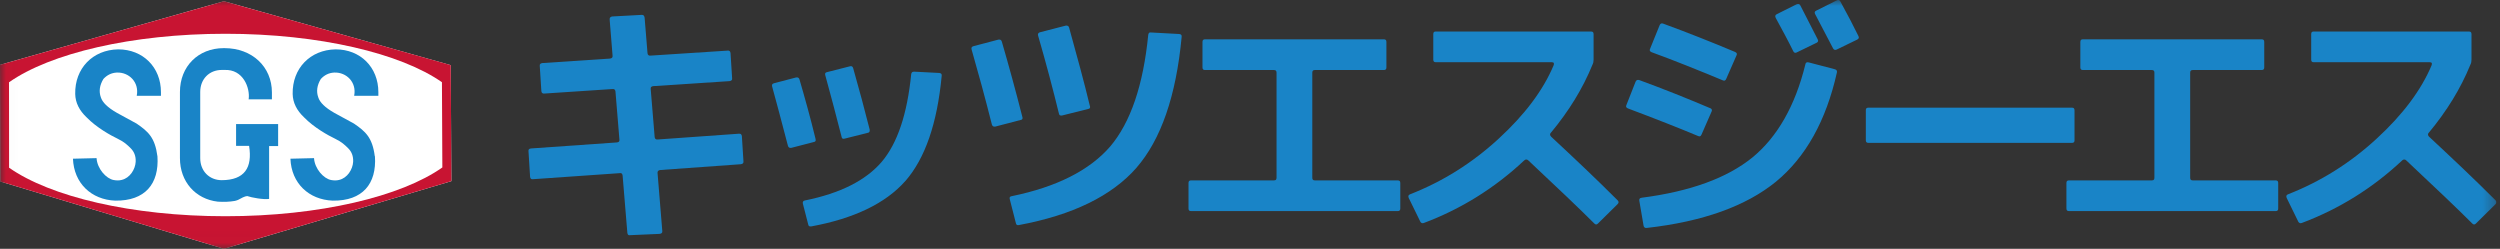
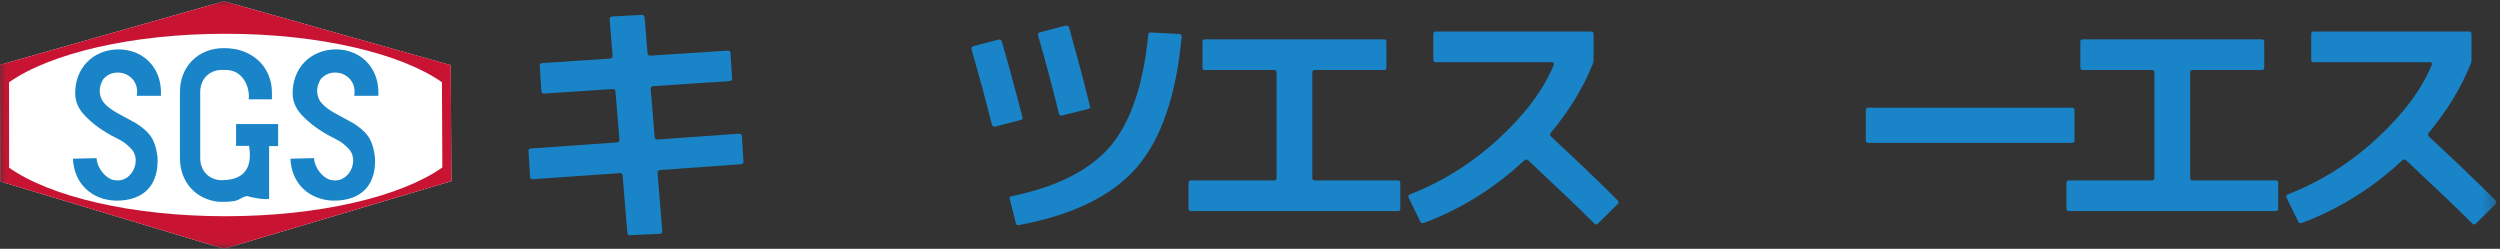
<svg xmlns="http://www.w3.org/2000/svg" width="211" height="21" viewBox="0 0 211 21" fill="none">
  <rect x="0" y="0" width="211" height="21" fill="#333333" stroke="none" />
  <g clip-path="url(#clip0_24_33354)">
    <g clip-path="url(#clip1_24_33354)">
      <path d="M51.459 1.654C51.435 1.499 51.525 1.409 51.68 1.389L54.185 1.254C54.32 1.254 54.385 1.344 54.406 1.499L54.65 4.494C54.671 4.649 54.761 4.718 54.916 4.693L61.391 4.273C61.546 4.249 61.636 4.318 61.656 4.473L61.791 6.603C61.815 6.758 61.725 6.823 61.57 6.847L55.14 7.268C54.985 7.288 54.895 7.357 54.919 7.512L55.254 11.572C55.274 11.727 55.364 11.792 55.519 11.772L62.349 11.286C62.504 11.262 62.593 11.331 62.614 11.486L62.748 13.615C62.769 13.77 62.683 13.836 62.528 13.86L55.719 14.349C55.564 14.37 55.474 14.46 55.498 14.614L55.898 19.494C55.919 19.649 55.832 19.718 55.674 19.739L53.169 19.849C53.034 19.873 52.969 19.804 52.948 19.649L52.548 14.814C52.528 14.659 52.459 14.59 52.304 14.614L44.984 15.124C44.829 15.145 44.764 15.08 44.74 14.925L44.605 12.774C44.585 12.619 44.65 12.554 44.805 12.53L52.08 12.02C52.235 11.996 52.3 11.93 52.279 11.775L51.945 7.716C51.925 7.561 51.835 7.495 51.68 7.516L45.956 7.895C45.801 7.915 45.711 7.85 45.691 7.695L45.556 5.565C45.532 5.41 45.622 5.345 45.78 5.321L51.48 4.945C51.635 4.924 51.725 4.855 51.701 4.7L51.456 1.661" fill="#1984C7" />
-       <path d="M68.831 11.723C68.875 11.878 68.831 11.968 68.675 11.989L66.79 12.478C66.635 12.499 66.546 12.457 66.501 12.302C65.946 10.173 65.502 8.512 65.171 7.312C65.126 7.157 65.171 7.068 65.326 7.026L67.19 6.537C67.345 6.516 67.435 6.558 67.48 6.716C67.945 8.312 68.41 9.976 68.834 11.73M76.415 15.273C74.751 17.158 72.09 18.443 68.475 19.108C68.32 19.129 68.231 19.087 68.21 18.932L67.766 17.203C67.721 17.047 67.786 16.937 67.945 16.916C70.915 16.317 73.069 15.231 74.42 13.656C75.75 12.082 76.57 9.618 76.904 6.272C76.925 6.117 76.994 6.048 77.149 6.048L79.279 6.158C79.434 6.179 79.499 6.248 79.479 6.403C79.1 10.417 78.079 13.367 76.419 15.273M73.4 10.948C73.421 11.103 73.379 11.193 73.224 11.213L71.294 11.699C71.139 11.744 71.05 11.699 71.029 11.544C70.564 9.749 70.119 8.019 69.654 6.354C69.609 6.199 69.654 6.11 69.809 6.086L71.718 5.6C71.873 5.555 71.963 5.6 72.008 5.755C72.518 7.55 72.983 9.28 73.403 10.944" fill="#1984C7" />
      <path d="M86.288 9.863C86.333 10.018 86.288 10.107 86.133 10.128L84.004 10.683C83.848 10.703 83.759 10.662 83.714 10.507C83.138 8.222 82.56 6.117 82.005 4.187C81.96 4.032 82.005 3.942 82.16 3.897L84.265 3.343C84.42 3.322 84.51 3.363 84.555 3.518C85.13 5.493 85.709 7.598 86.285 9.863M95.916 14.163C93.832 16.537 90.527 18.154 85.981 18.998C85.847 19.019 85.761 18.974 85.737 18.819L85.227 16.823C85.182 16.668 85.227 16.579 85.382 16.558C89.172 15.783 91.947 14.384 93.697 12.368C95.427 10.328 96.492 7.178 96.912 2.939C96.936 2.784 97.002 2.719 97.136 2.74L99.531 2.871C99.686 2.891 99.752 2.96 99.731 3.115C99.266 8.105 97.981 11.789 95.916 14.16M91.988 8.929C92.033 9.084 91.988 9.173 91.853 9.194L89.634 9.749C89.479 9.769 89.39 9.728 89.369 9.57C88.88 7.574 88.304 5.379 87.615 3.005C87.57 2.85 87.639 2.76 87.791 2.719L89.941 2.164C90.096 2.143 90.186 2.188 90.23 2.319C90.92 4.804 91.519 6.999 91.981 8.929" fill="#1984C7" />
      <path d="M101.489 3.539C101.489 3.384 101.558 3.318 101.709 3.318H116.789C116.944 3.318 117.013 3.384 117.013 3.539V5.689C117.013 5.844 116.947 5.91 116.789 5.91H110.979C110.824 5.91 110.758 5.975 110.758 6.134V15.004C110.758 15.159 110.824 15.225 110.979 15.225H117.964C118.119 15.225 118.185 15.29 118.185 15.445V17.595C118.185 17.75 118.119 17.816 117.964 17.816H100.531C100.376 17.816 100.31 17.75 100.31 17.595V15.445C100.31 15.29 100.376 15.225 100.531 15.225H107.519C107.674 15.225 107.74 15.159 107.74 15.004V6.134C107.74 5.979 107.674 5.91 107.519 5.91H101.709C101.554 5.91 101.489 5.844 101.489 5.689V3.539Z" fill="#1984C7" />
      <path d="M130.879 11.213C130.79 11.324 130.814 11.434 130.924 11.544C132.854 13.339 134.739 15.114 136.534 16.913C136.645 17.023 136.624 17.134 136.51 17.244L134.87 18.863C134.756 18.974 134.67 18.974 134.56 18.863C133.319 17.623 131.455 15.848 128.995 13.543C128.884 13.433 128.75 13.433 128.64 13.543C126.134 15.893 123.295 17.647 120.166 18.822C120.031 18.867 119.942 18.822 119.876 18.712L118.901 16.717C118.836 16.562 118.856 16.472 118.991 16.407C121.765 15.321 124.249 13.767 126.489 11.703C128.684 9.687 130.239 7.623 131.124 5.517C131.19 5.338 131.148 5.252 130.969 5.252H121.189C121.034 5.252 120.969 5.186 120.969 5.031V2.881C120.969 2.726 121.034 2.66 121.169 2.66H134.277C134.432 2.66 134.498 2.726 134.498 2.881V5.031C134.498 5.186 134.477 5.321 134.408 5.452C133.588 7.471 132.413 9.377 130.883 11.217" fill="#1984C7" />
      <mask id="mask0_24_33354" style="mask-type:luminance" maskUnits="userSpaceOnUse" x="0" y="0" width="211" height="21">
-         <path d="M210.703 0H0.021V20.979H210.703V0Z" fill="white" />
-       </mask>
+         </mask>
      <g mask="url(#mask0_24_33354)">
        <path d="M144.347 9.128C144.481 9.194 144.522 9.284 144.457 9.418L143.613 11.348C143.547 11.503 143.457 11.548 143.323 11.482C141.683 10.796 139.708 10.018 137.403 9.153C137.248 9.087 137.203 8.998 137.268 8.867L138.044 6.892C138.109 6.758 138.199 6.713 138.354 6.758C140.418 7.512 142.413 8.312 144.343 9.132M147.896 13.298C150.001 11.568 151.511 8.949 152.376 5.424C152.396 5.269 152.51 5.224 152.665 5.269L154.86 5.844C155.015 5.889 155.06 5.975 155.036 6.11C154.126 10.19 152.396 13.274 149.891 15.335C147.362 17.395 143.726 18.705 138.978 19.239C138.823 19.26 138.733 19.174 138.712 19.018L138.357 16.934C138.333 16.779 138.402 16.713 138.557 16.689C142.661 16.158 145.766 15.025 147.896 13.295M146.431 4.383C146.586 4.449 146.631 4.538 146.562 4.673L145.697 6.647C145.632 6.802 145.542 6.847 145.408 6.782C143.278 5.896 141.283 5.097 139.398 4.407C139.243 4.342 139.198 4.252 139.267 4.118L140.067 2.143C140.132 1.988 140.222 1.944 140.356 1.988C142.417 2.743 144.436 3.543 146.435 4.383M149.867 1.499C149.802 1.368 149.822 1.254 149.977 1.189L151.618 0.369C151.773 0.303 151.883 0.324 151.948 0.458C152.458 1.458 152.948 2.409 153.413 3.319C153.478 3.449 153.458 3.539 153.323 3.608L151.638 4.428C151.504 4.494 151.418 4.449 151.349 4.318C150.928 3.453 150.418 2.522 149.864 1.499M153.196 1.189C153.13 1.054 153.151 0.965 153.285 0.899L155.015 0.034C155.15 -0.031 155.26 -0.01 155.326 0.124C155.925 1.213 156.435 2.188 156.856 3.053C156.921 3.188 156.876 3.274 156.745 3.343L155.015 4.183C154.881 4.249 154.771 4.204 154.705 4.073C154.04 2.788 153.53 1.833 153.196 1.189Z" fill="#1984C7" />
      </g>
      <path d="M157.7 12.058C157.545 12.058 157.476 11.992 157.476 11.837V9.287C157.476 9.153 157.542 9.087 157.7 9.087H174.868C175.023 9.087 175.089 9.153 175.089 9.308V11.858C175.089 11.992 175.023 12.058 174.868 12.058H157.7Z" fill="#1984C7" />
      <path d="M175.581 3.539C175.581 3.384 175.65 3.318 175.802 3.318H190.882C191.037 3.318 191.102 3.384 191.102 3.539V5.689C191.102 5.844 191.037 5.91 190.882 5.91H185.072C184.917 5.91 184.851 5.975 184.851 6.134V15.004C184.851 15.159 184.917 15.225 185.072 15.225H192.06C192.215 15.225 192.281 15.29 192.281 15.445V17.595C192.281 17.75 192.215 17.816 192.06 17.816H174.627C174.472 17.816 174.406 17.75 174.406 17.595V15.445C174.406 15.29 174.472 15.225 174.627 15.225H181.612C181.767 15.225 181.832 15.159 181.832 15.004V6.134C181.832 5.979 181.767 5.91 181.612 5.91H175.802C175.647 5.91 175.581 5.844 175.581 5.689V3.539Z" fill="#1984C7" />
      <mask id="mask1_24_33354" style="mask-type:luminance" maskUnits="userSpaceOnUse" x="0" y="0" width="211" height="21">
        <path d="M210.703 0H0.021V20.979H210.703V0Z" fill="white" />
      </mask>
      <g mask="url(#mask1_24_33354)">
        <path d="M204.976 11.213C204.886 11.324 204.91 11.434 205.02 11.544C206.95 13.339 208.835 15.114 210.631 16.913C210.741 17.023 210.72 17.134 210.61 17.244L208.97 18.863C208.859 18.974 208.77 18.974 208.659 18.863C207.419 17.623 205.555 15.848 203.094 13.543C202.984 13.433 202.849 13.433 202.739 13.543C200.234 15.893 197.394 17.647 194.265 18.822C194.131 18.867 194.045 18.822 193.976 18.712L193.001 16.717C192.935 16.562 192.956 16.472 193.09 16.407C195.864 15.321 198.349 13.767 200.589 11.703C202.784 9.687 204.338 7.623 205.224 5.517C205.289 5.338 205.248 5.252 205.069 5.252H195.285C195.13 5.252 195.065 5.186 195.065 5.031V2.881C195.065 2.726 195.13 2.66 195.265 2.66H208.373C208.529 2.66 208.594 2.726 208.594 2.881V5.031C208.594 5.186 208.573 5.321 208.504 5.452C207.684 7.471 206.509 9.377 204.979 11.217" fill="#1984C7" />
        <path d="M38.006 5.486L38.044 5.507L38.096 15.287L18.901 21L0.034 15.321L0 5.472L18.901 0.103C18.901 0.103 37.265 5.279 38.006 5.49" fill="white" />
        <path d="M38.044 5.507C38.044 5.507 38.023 5.493 38.01 5.486C37.265 5.279 18.901 0.103 18.901 0.103L0 5.472L0.034 15.321L18.901 21L38.096 15.287L38.044 5.51M37.334 14.132C33.874 16.579 26.975 18.25 19.032 18.25C11.089 18.25 4.239 16.593 0.768 14.156V14.087L0.762 6.944C4.232 4.507 11.113 2.85 19.032 2.85C26.951 2.85 33.83 4.507 37.3 6.94L37.334 14.084V14.125V14.132Z" fill="#C81432" />
      </g>
      <path d="M18.946 4.063C21.276 4.063 22.95 5.631 22.95 7.805V8.37L22.961 8.381H20.976L20.99 8.357C21.11 7.433 20.538 5.831 18.946 5.903H18.719C17.657 5.903 16.899 6.678 16.899 7.76V13.35C16.899 14.432 17.661 15.207 18.719 15.207C20.635 15.197 21.32 14.163 21.024 12.309H19.925V10.469H23.474V12.33H22.713V16.789C22.244 16.861 21.248 16.679 20.866 16.548C20.659 16.555 20.359 16.727 20.09 16.872C20.032 16.903 19.849 16.954 19.814 16.958C19.38 17.034 18.901 17.054 18.384 17.02C16.493 16.803 15.187 15.328 15.187 13.35V7.76C15.187 5.614 16.723 4.063 18.881 4.063H18.953" fill="#1984C7" />
      <path d="M13.285 13.181C13.078 11.606 12.509 11.103 11.53 10.431L9.87 9.525C9.084 9.077 8.643 8.639 8.512 8.215C8.333 7.716 8.405 7.199 8.725 6.668C9.025 6.341 9.397 6.148 9.859 6.124C10.886 6.082 11.768 6.94 11.541 8.084H13.584V7.778C13.584 5.683 12.075 4.166 9.973 4.166C7.816 4.204 6.306 5.782 6.348 7.929C6.362 8.674 6.699 9.325 7.302 9.897C8.153 10.776 9.36 11.437 9.938 11.713C10.497 11.985 10.741 12.223 11.048 12.53C11.296 12.785 11.479 13.147 11.451 13.657C11.417 14.294 10.962 15.031 10.262 15.187C10.056 15.242 9.828 15.238 9.594 15.194C8.967 15.083 8.205 14.246 8.15 13.346L6.158 13.395C6.237 15.459 7.702 16.855 9.728 16.934C12.244 16.968 13.443 15.514 13.288 13.191" fill="#1984C7" />
      <path d="M31.631 13.181C31.428 11.606 30.856 11.103 29.877 10.431L28.216 9.525C27.43 9.077 26.989 8.639 26.862 8.215C26.683 7.716 26.755 7.199 27.076 6.668C27.375 6.341 27.747 6.148 28.209 6.124C29.236 6.082 30.118 6.94 29.891 8.084H31.934V7.778C31.934 5.683 30.425 4.166 28.326 4.166C26.169 4.204 24.66 5.782 24.701 7.929C24.715 8.674 25.053 9.325 25.656 9.897C26.507 10.776 27.713 11.437 28.292 11.713C28.85 11.985 29.095 12.223 29.402 12.53C29.653 12.785 29.832 13.147 29.805 13.657C29.77 14.294 29.316 15.031 28.616 15.187C28.406 15.242 28.182 15.238 27.947 15.194C27.32 15.083 26.559 14.246 26.503 13.346L24.512 13.395C24.591 15.459 26.055 16.855 28.085 16.934C30.601 16.968 31.8 15.514 31.645 13.191" fill="#1984C7" />
    </g>
  </g>
  <defs>
    <clipPath id="clip0_24_33354">
      <rect width="211" height="21" fill="white" />
    </clipPath>
    <clipPath id="clip1_24_33354">
      <rect width="210.703" height="21" fill="white" />
    </clipPath>
  </defs>
</svg>